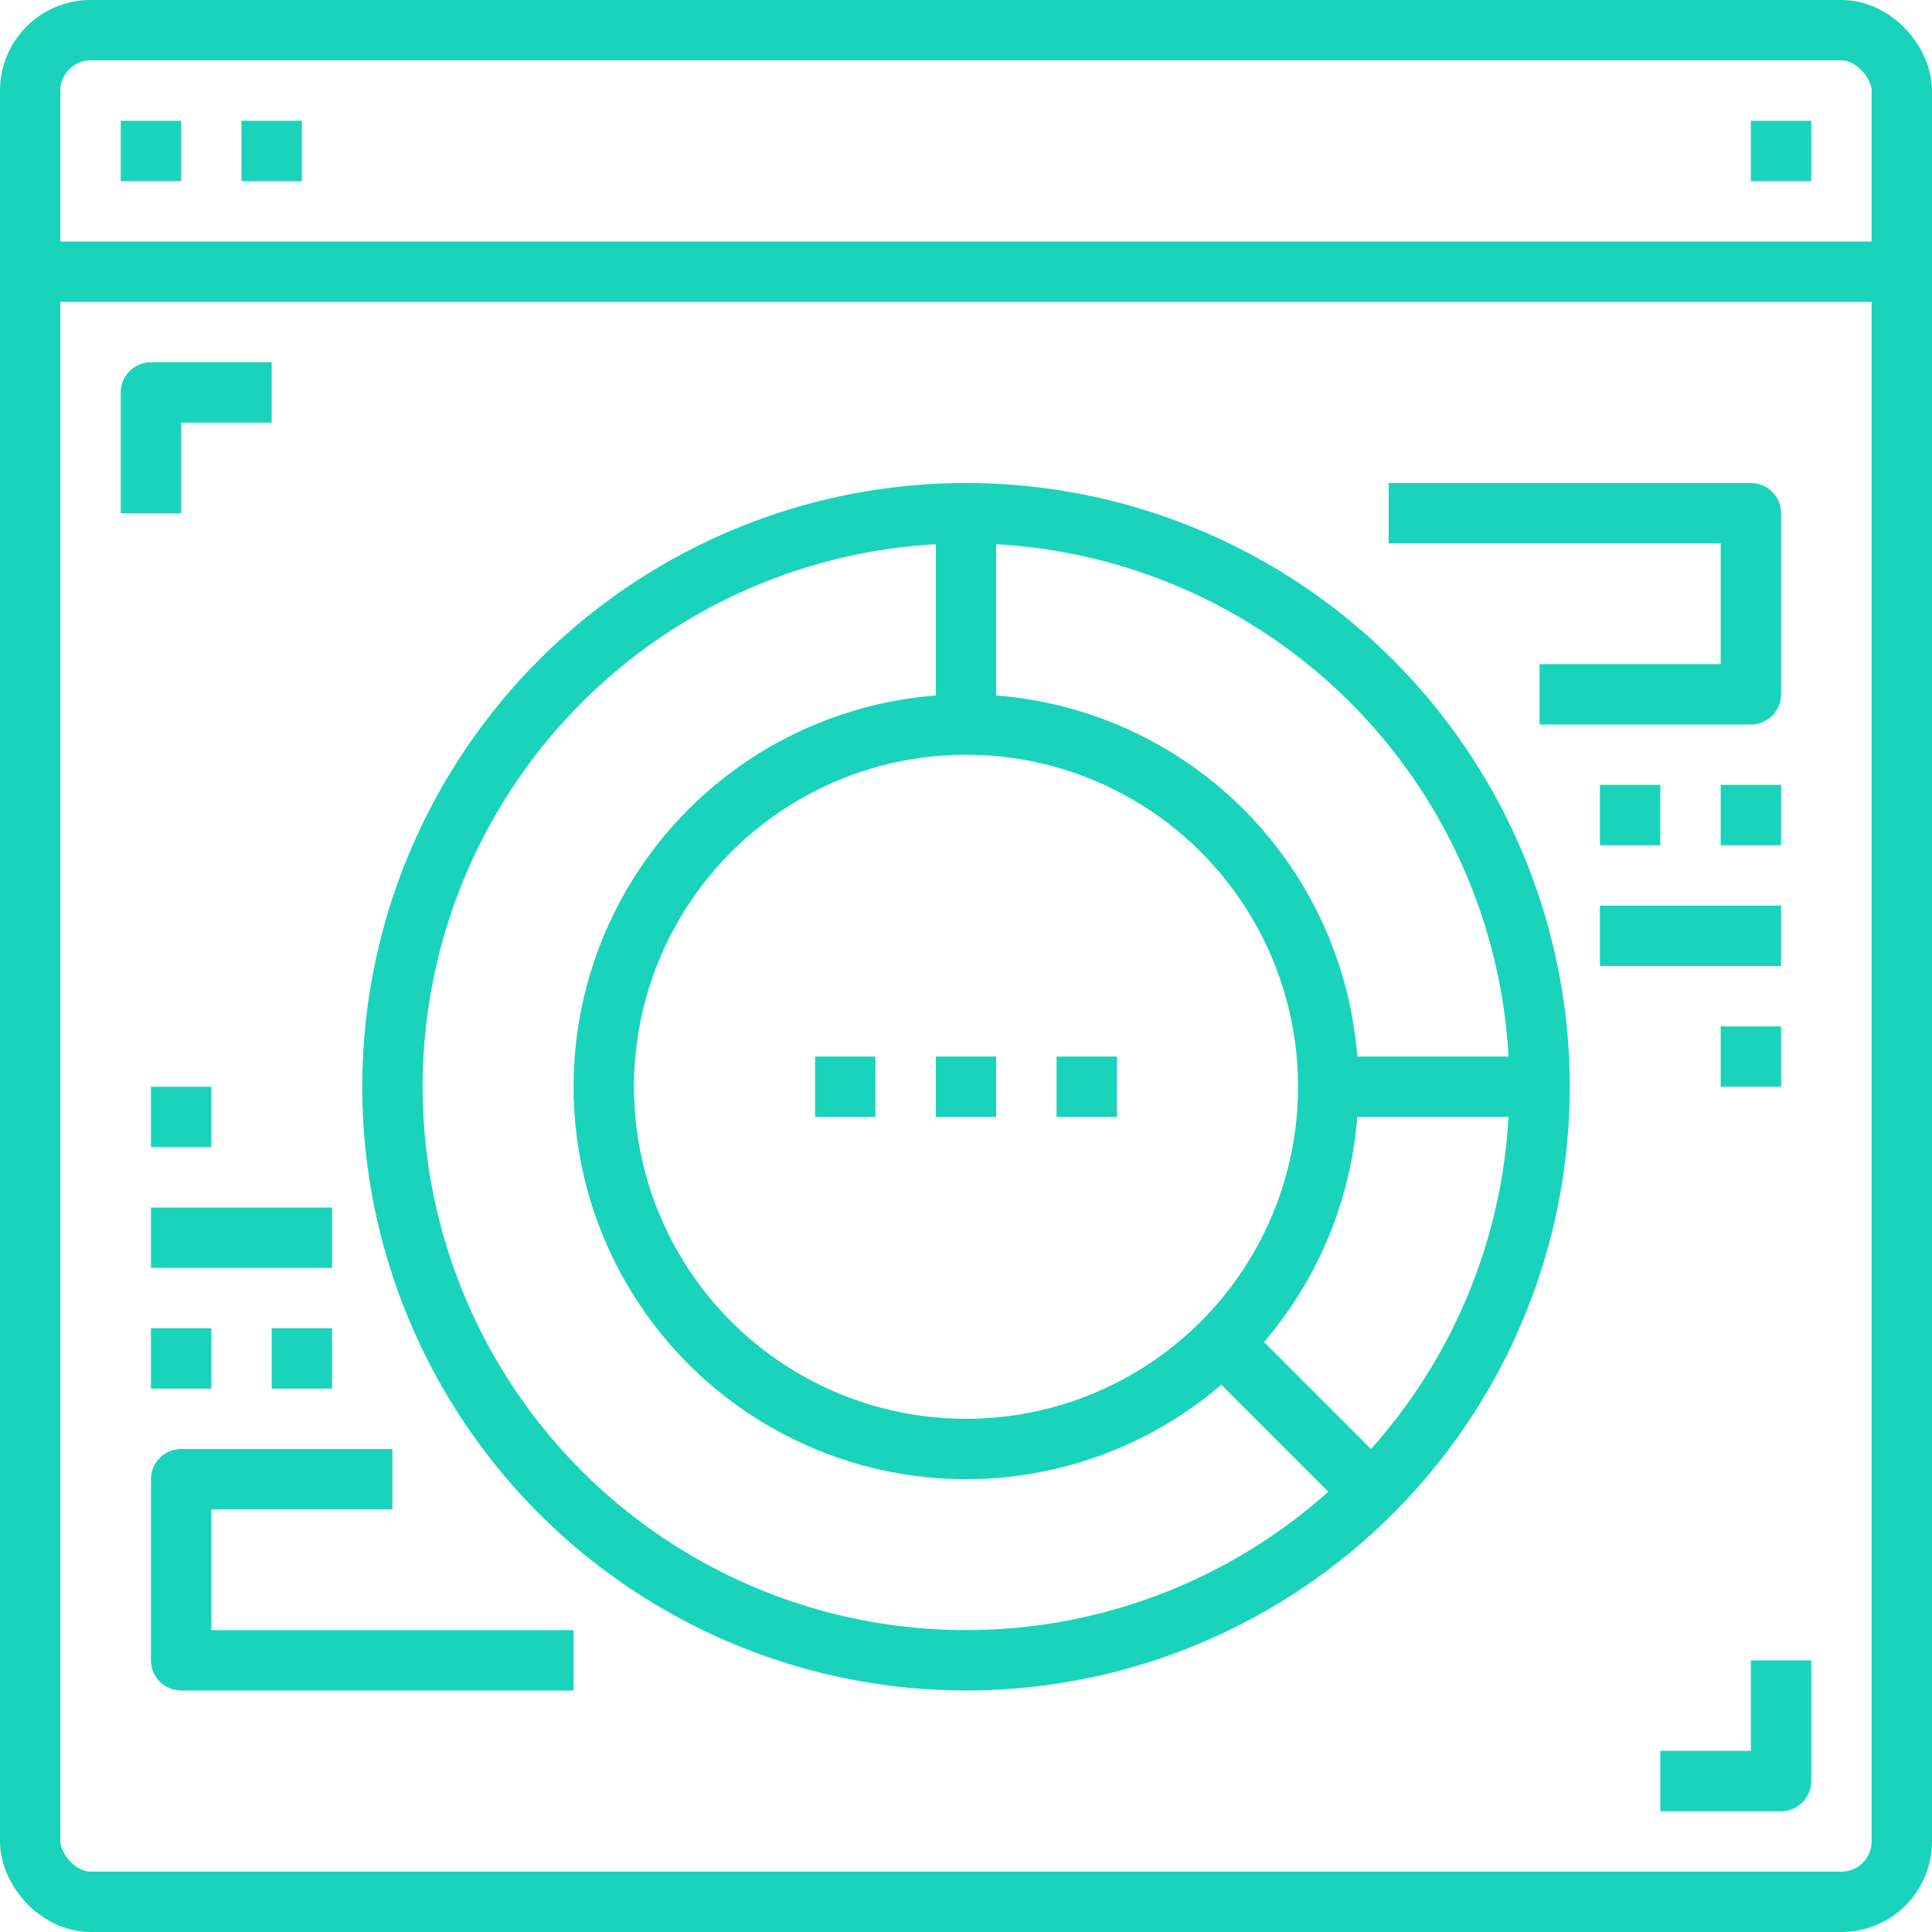
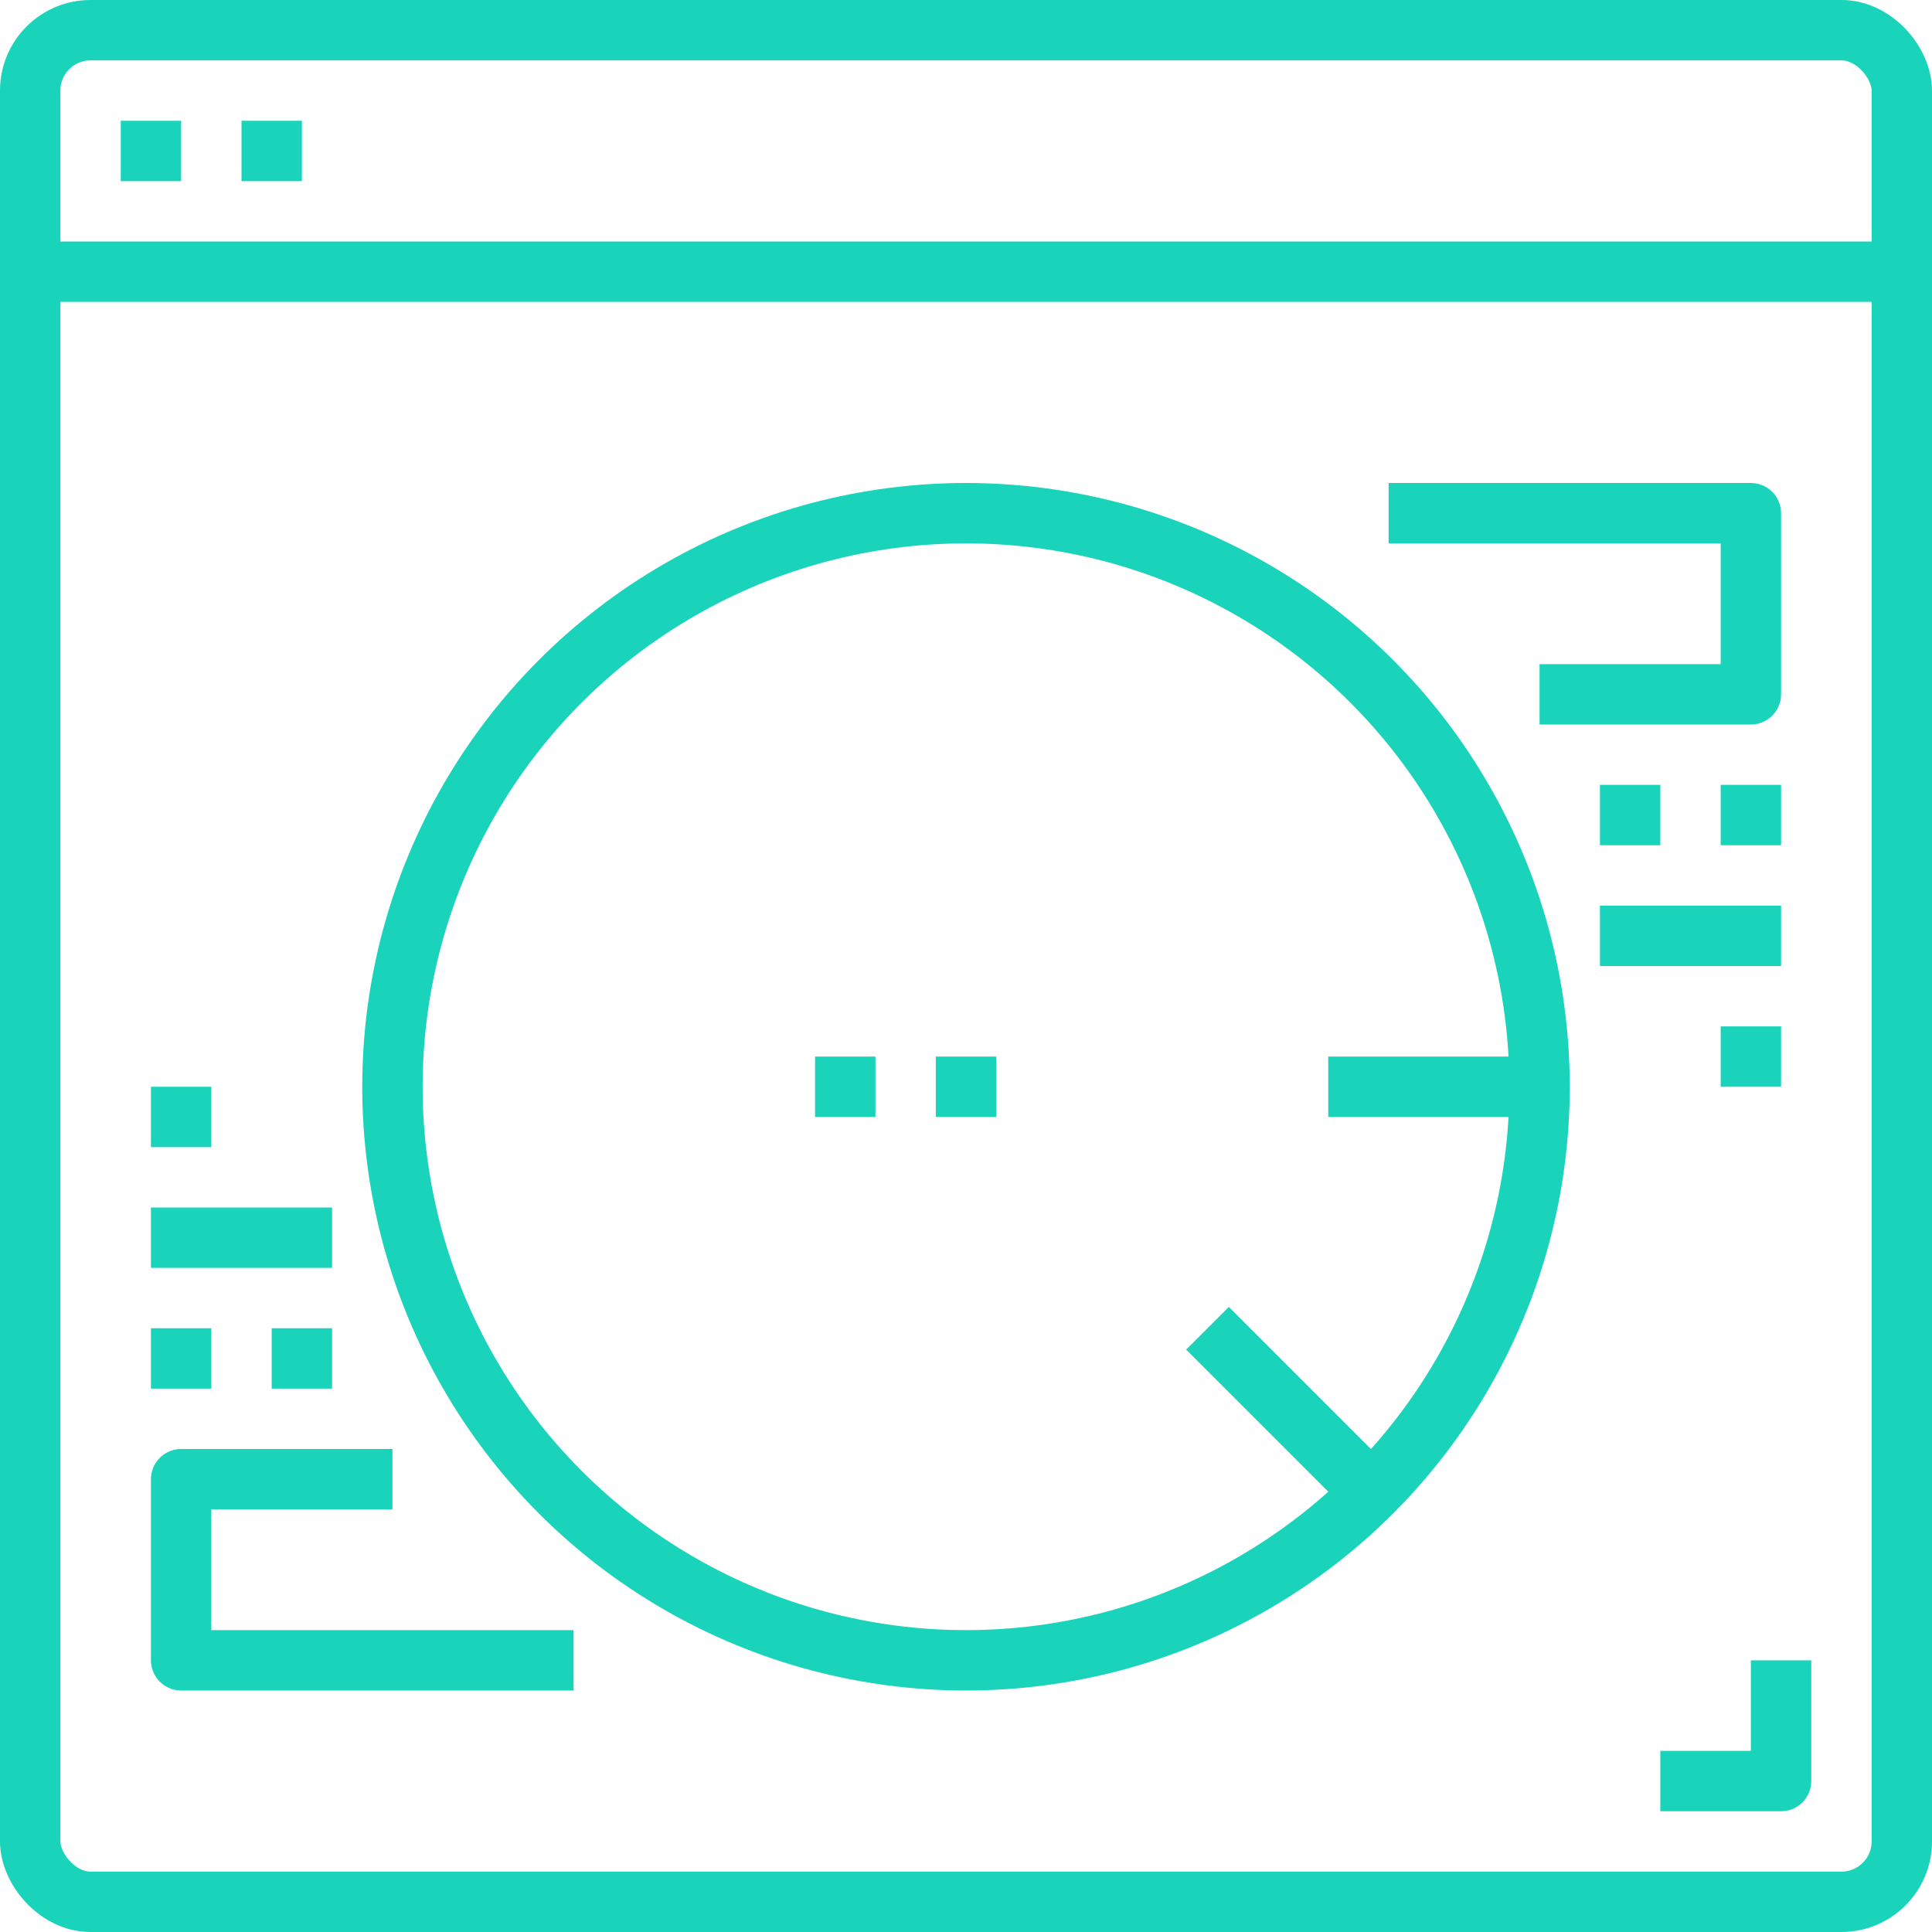
<svg xmlns="http://www.w3.org/2000/svg" width="64" height="64">
  <title />
  <g>
    <title>background</title>
    <rect fill="none" id="canvas_background" height="402" width="582" y="-1" x="-1" />
  </g>
  <g>
    <title stroke="#19d4bb">Layer 1</title>
    <rect stroke-width="2px" stroke-linejoin="round" stroke="#19d4bb" fill="none" id="svg_1" y="1" x="1" width="62" ry="2" rx="2" height="62" class="cls-1" />
    <line stroke-width="2px" stroke-linejoin="round" stroke="#19d4bb" fill="none" id="svg_2" y2="9" y1="9" x2="63" x1="1" class="cls-1" />
    <line stroke-width="2px" stroke-linejoin="round" stroke="#19d4bb" fill="none" id="svg_3" y2="5" y1="5" x2="6" x1="4" class="cls-1" />
    <line stroke-width="2px" stroke-linejoin="round" stroke="#19d4bb" fill="none" id="svg_4" y2="5" y1="5" x2="10" x1="8" class="cls-1" />
-     <line stroke-width="2px" stroke-linejoin="round" stroke="#19d4bb" fill="none" id="svg_5" y2="5" y1="5" x2="60" x1="58" class="cls-1" />
    <circle stroke-width="2px" stroke-linejoin="round" stroke="#19d4bb" fill="none" id="svg_6" r="19" cy="36" cx="32" class="cls-1" />
-     <circle stroke-width="2px" stroke-linejoin="round" stroke="#19d4bb" fill="none" id="svg_7" r="12" cy="36" cx="32" class="cls-1" />
-     <line stroke-width="2px" stroke-linejoin="round" stroke="#19d4bb" fill="none" id="svg_8" y2="24" y1="17" x2="32" x1="32" class="cls-1" />
    <line stroke-width="2px" stroke-linejoin="round" stroke="#19d4bb" fill="none" id="svg_9" y2="36" y1="36" x2="51" x1="44" class="cls-1" />
    <line stroke-width="2px" stroke-linejoin="round" stroke="#19d4bb" fill="none" id="svg_10" y2="50" y1="44" x2="46" x1="40" class="cls-1" />
    <line stroke-width="2px" stroke-linejoin="round" stroke="#19d4bb" fill="none" id="svg_11" y2="36" y1="36" x2="33" x1="31" class="cls-1" />
-     <line stroke-width="2px" stroke-linejoin="round" stroke="#19d4bb" fill="none" id="svg_12" y2="36" y1="36" x2="37" x1="35" class="cls-1" />
    <line stroke-width="2px" stroke-linejoin="round" stroke="#19d4bb" fill="none" id="svg_13" y2="36" y1="36" x2="29" x1="27" class="cls-1" />
    <polyline stroke-width="2px" stroke-linejoin="round" stroke="#19d4bb" fill="none" id="svg_14" points="46 17 58 17 58 23 51 23" class="cls-1" />
    <polyline stroke-width="2px" stroke-linejoin="round" stroke="#19d4bb" fill="none" id="svg_15" points="19 55 6 55 6 49 13 49" class="cls-1" />
    <line stroke-width="2px" stroke-linejoin="round" stroke="#19d4bb" fill="none" id="svg_16" y2="27" y1="27" x2="57" x1="59" class="cls-1" />
    <line stroke-width="2px" stroke-linejoin="round" stroke="#19d4bb" fill="none" id="svg_17" y2="27" y1="27" x2="53" x1="55" class="cls-1" />
    <line stroke-width="2px" stroke-linejoin="round" stroke="#19d4bb" fill="none" id="svg_18" y2="45" y1="45" x2="9" x1="11" class="cls-1" />
    <line stroke-width="2px" stroke-linejoin="round" stroke="#19d4bb" fill="none" id="svg_19" y2="45" y1="45" x2="5" x1="7" class="cls-1" />
    <line stroke-width="2px" stroke-linejoin="round" stroke="#19d4bb" fill="none" id="svg_20" y2="37" y1="37" x2="5" x1="7" class="cls-1" />
    <line stroke-width="2px" stroke-linejoin="round" stroke="#19d4bb" fill="none" id="svg_21" y2="35" y1="35" x2="57" x1="59" class="cls-1" />
    <line stroke-width="2px" stroke-linejoin="round" stroke="#19d4bb" fill="none" id="svg_22" y2="41" y1="41" x2="11" x1="5" class="cls-1" />
    <line stroke-width="2px" stroke-linejoin="round" stroke="#19d4bb" fill="none" id="svg_23" y2="31" y1="31" x2="59" x1="53" class="cls-1" />
-     <polyline stroke-width="2px" stroke-linejoin="round" stroke="#19d4bb" fill="none" id="svg_24" points="9 13 5 13 5 17" class="cls-1" />
    <polyline stroke-width="2px" stroke-linejoin="round" stroke="#19d4bb" fill="none" id="svg_25" points="55 59 59 59 59 55" class="cls-1" />
  </g>
</svg>